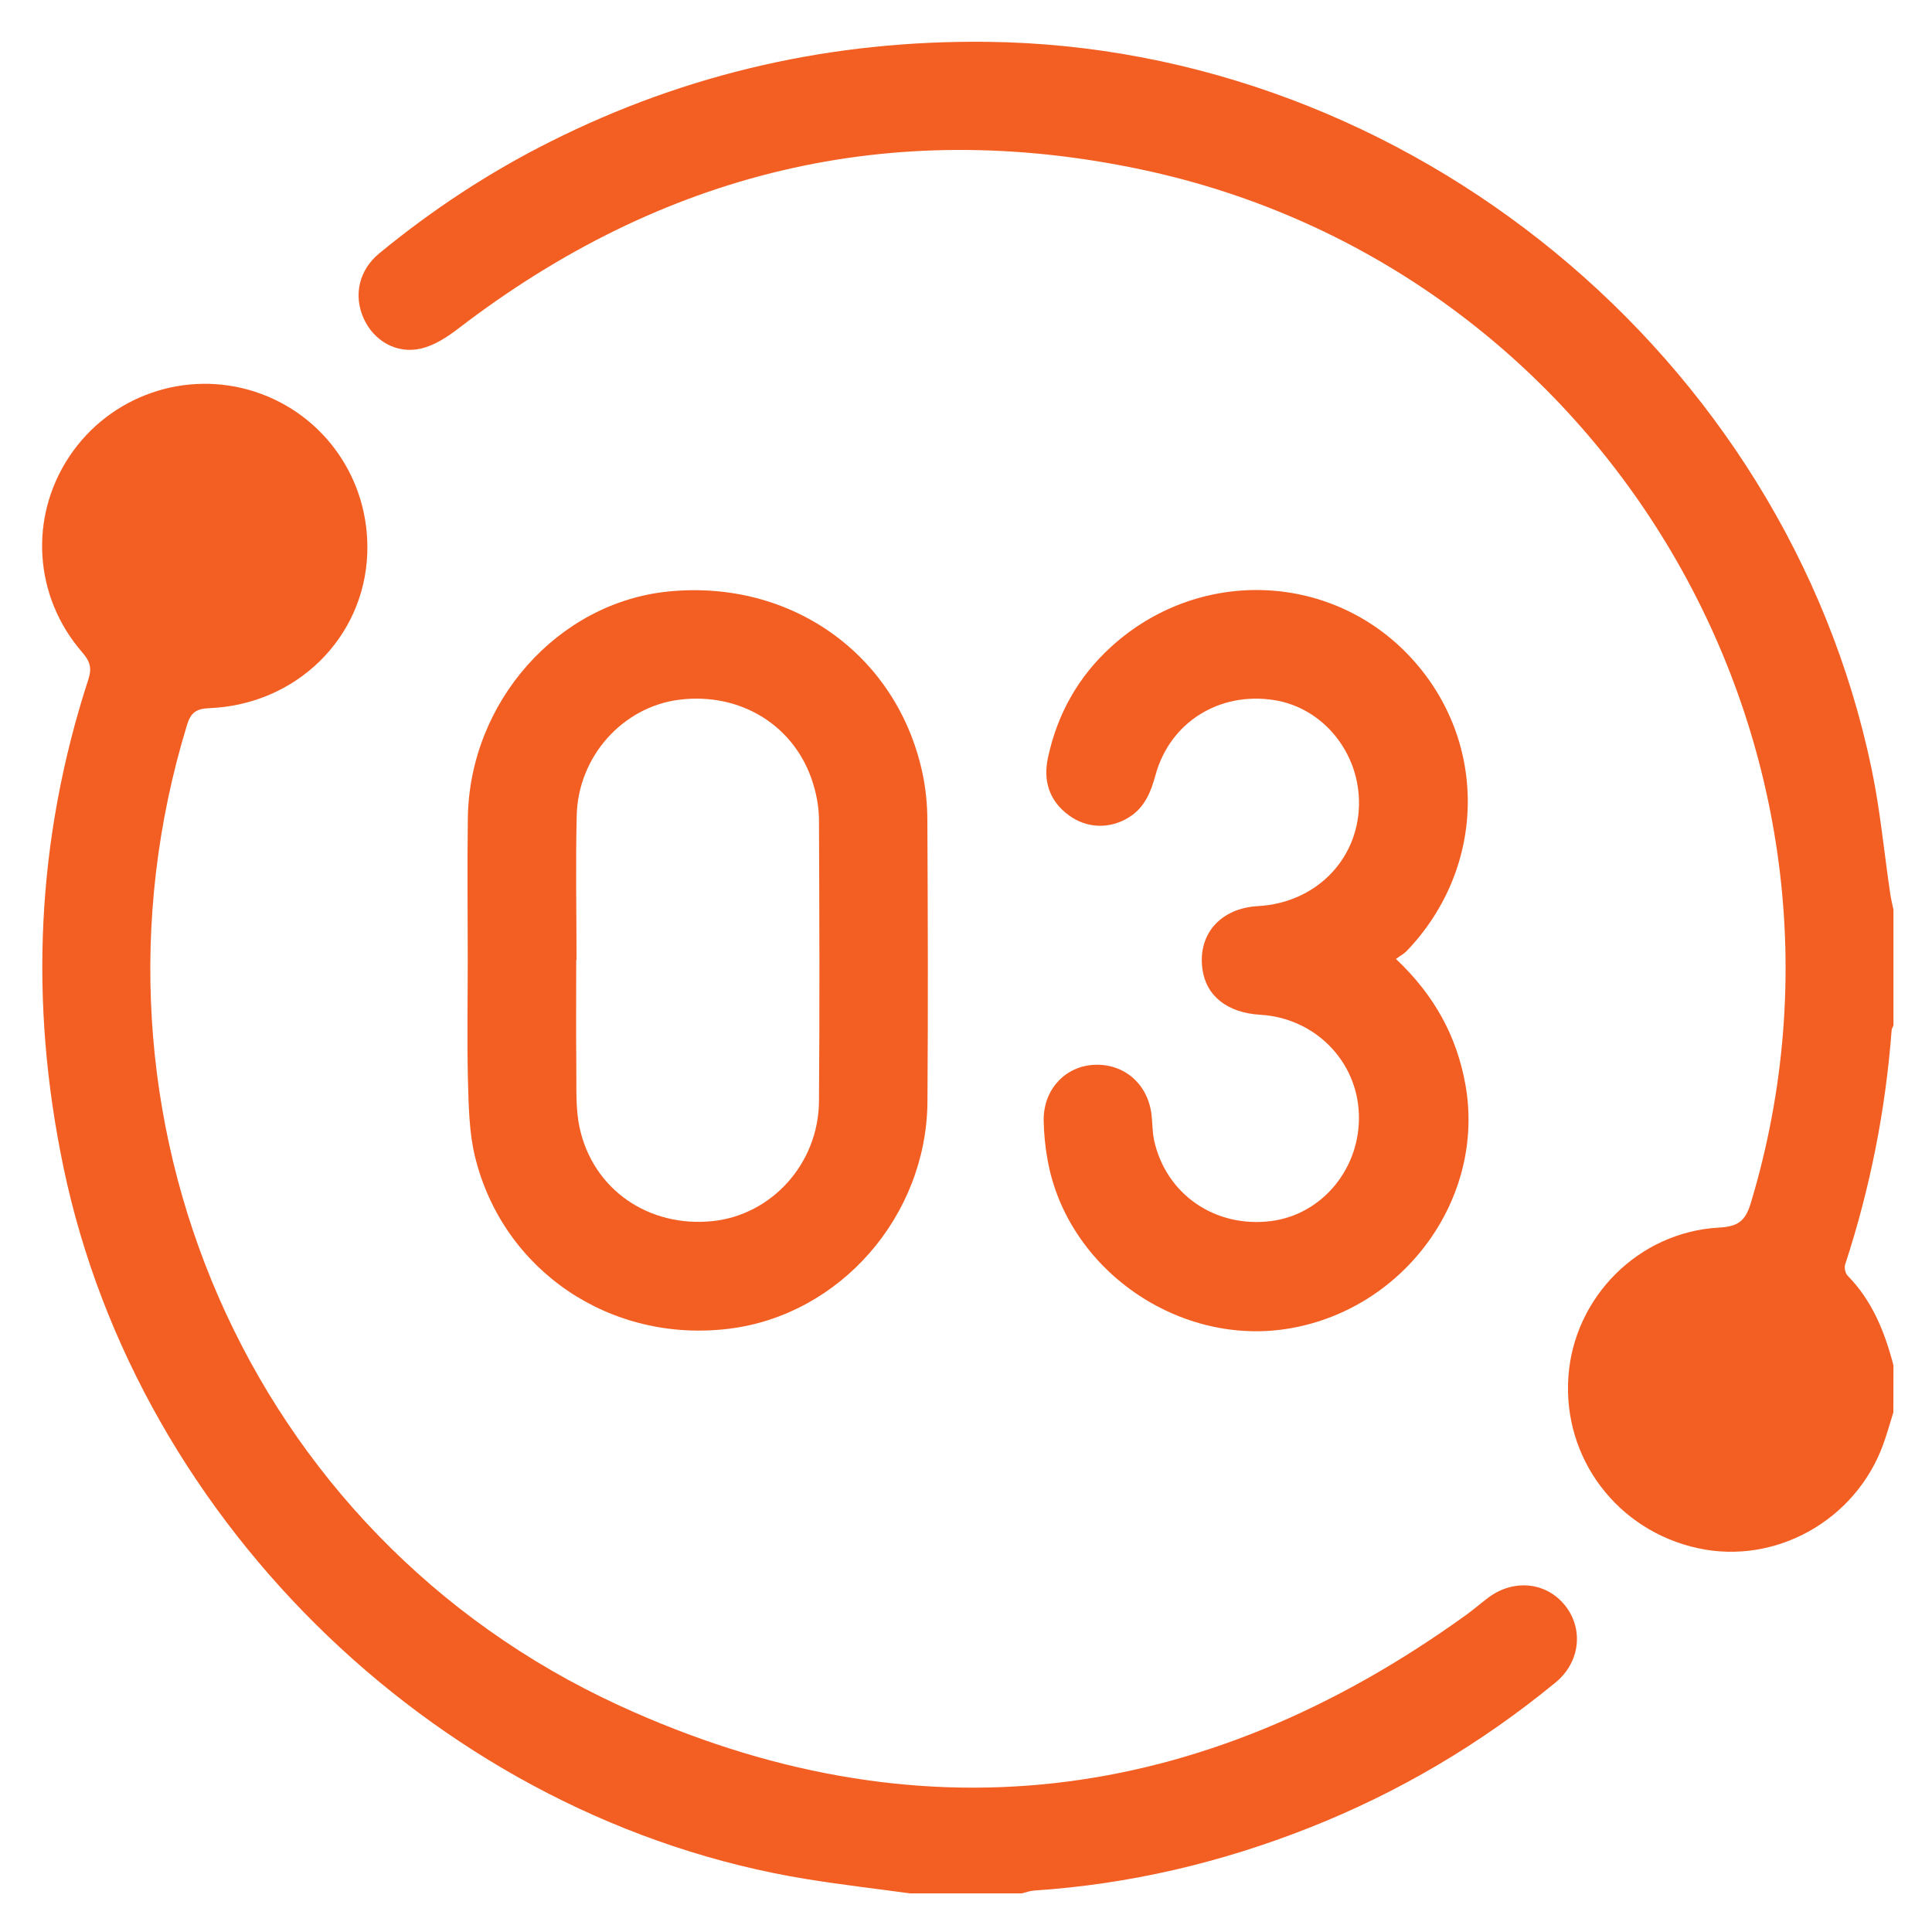
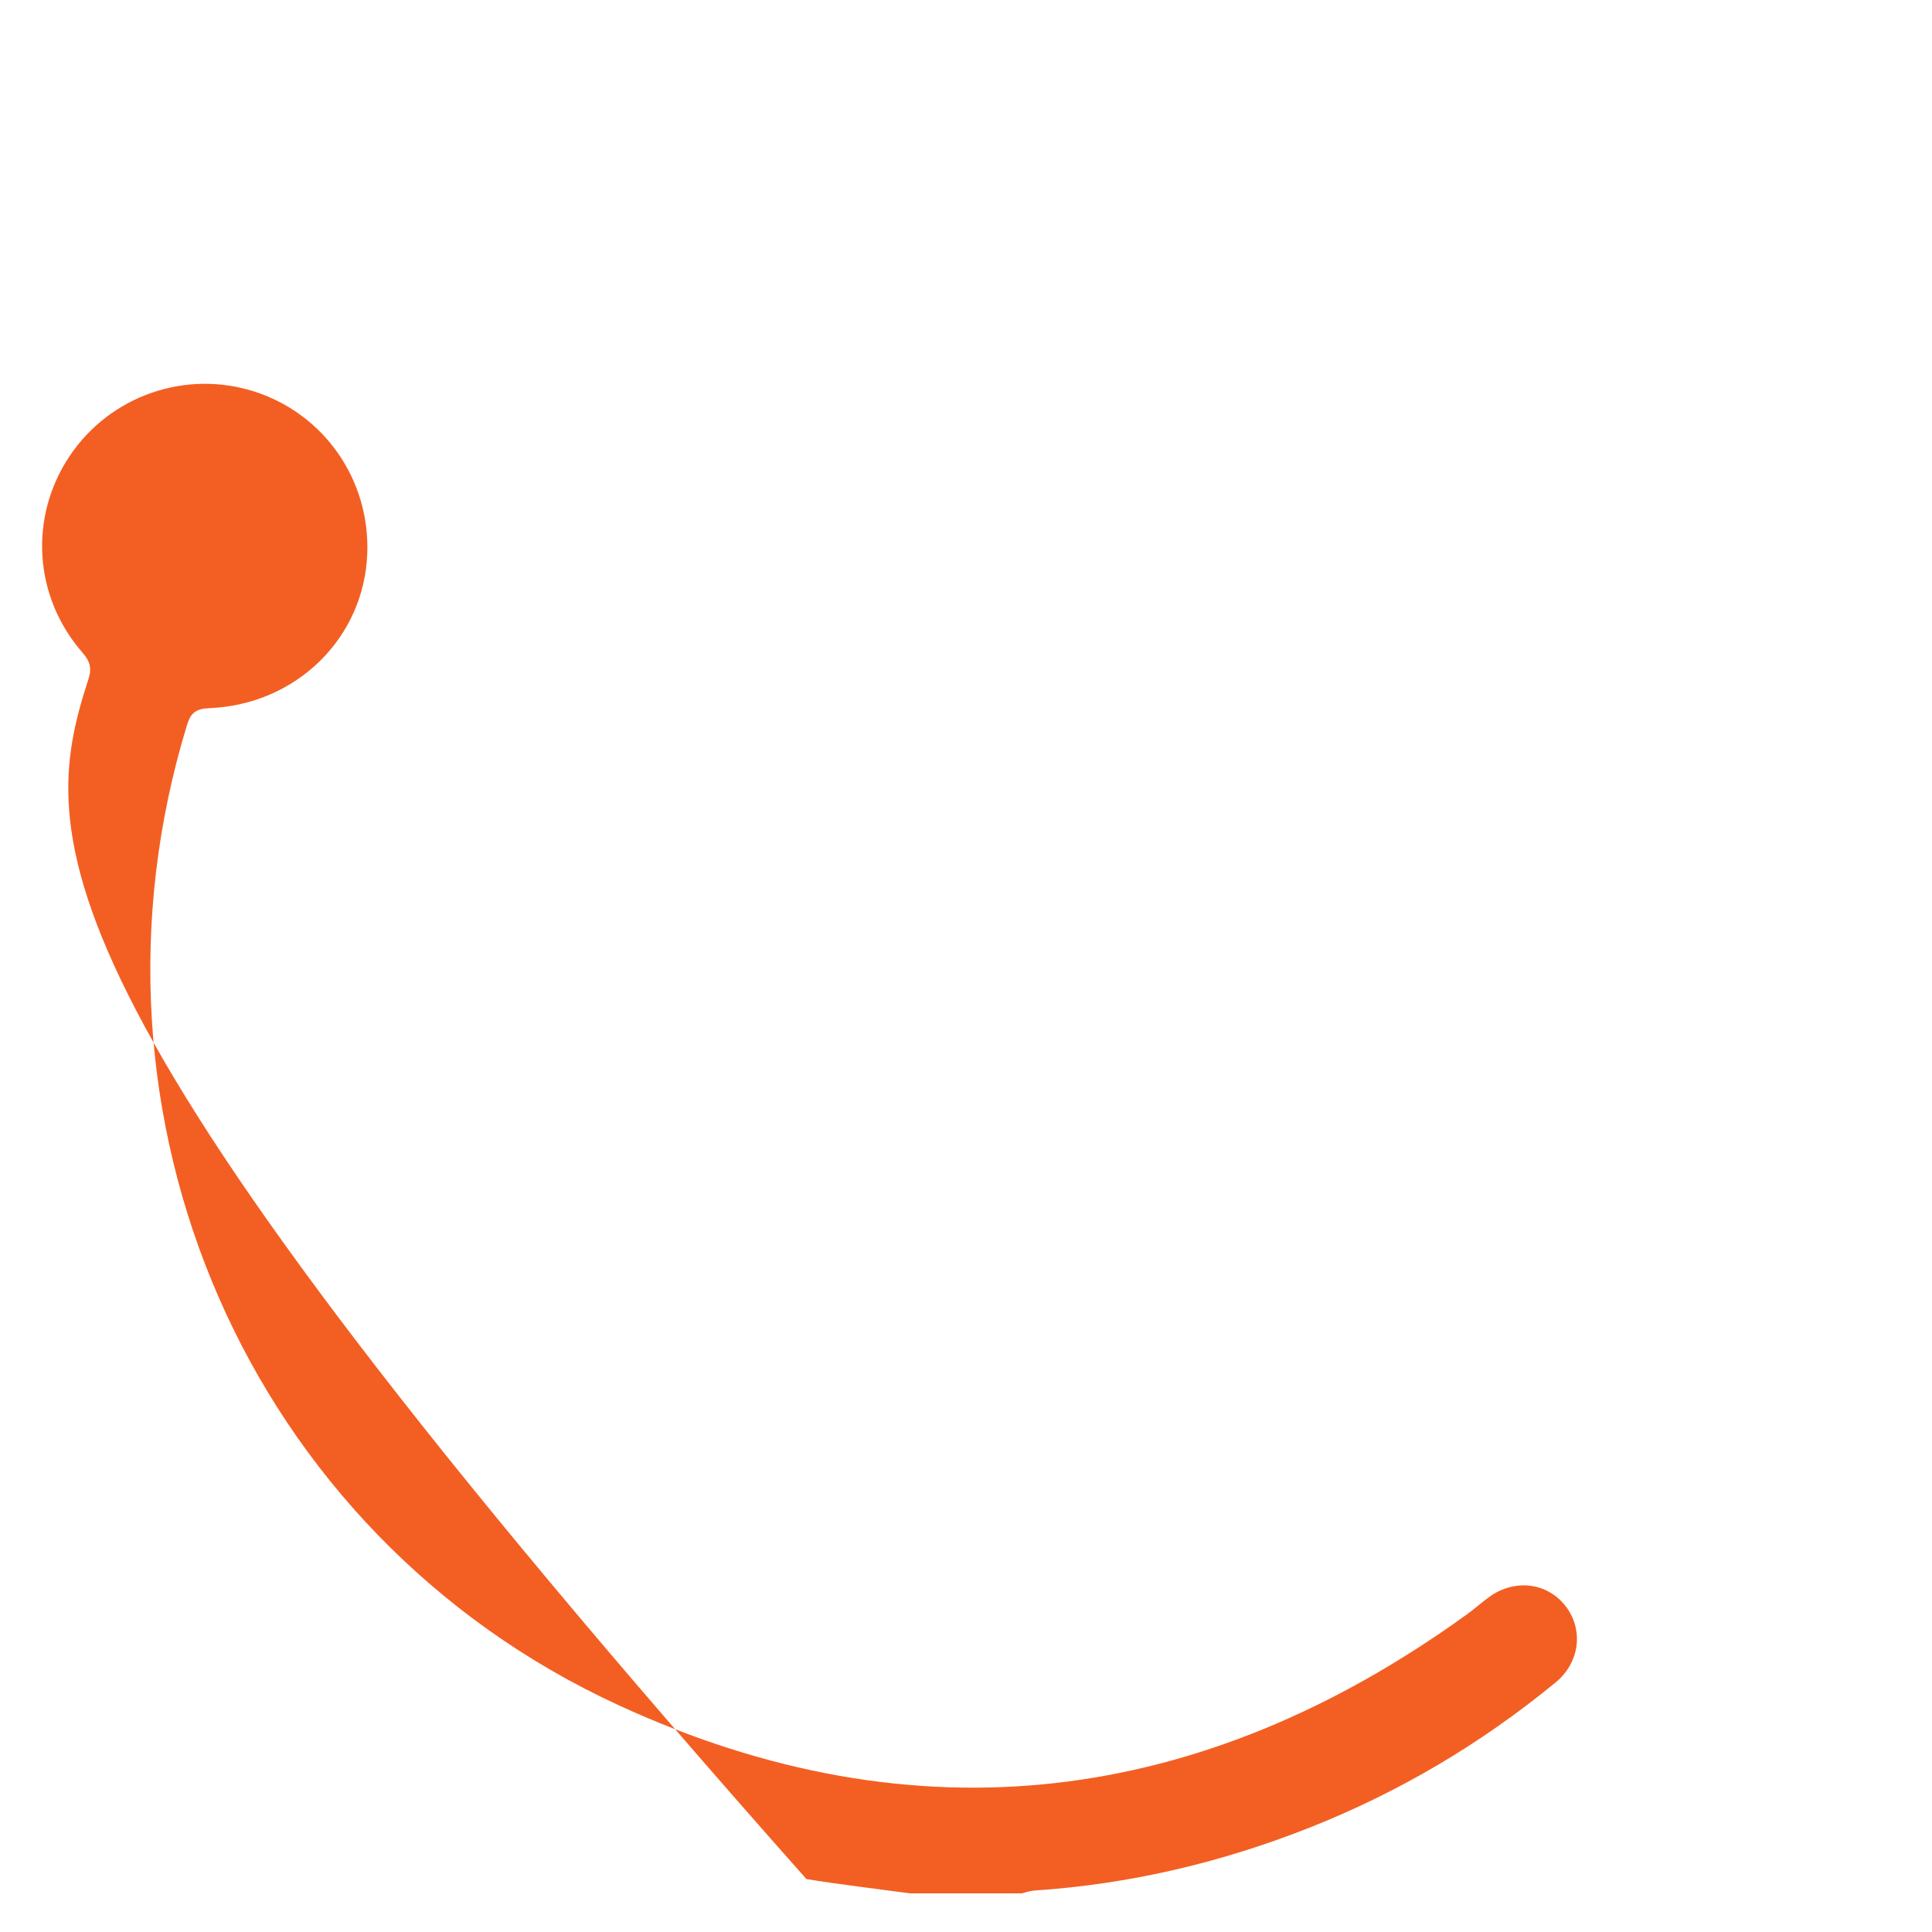
<svg xmlns="http://www.w3.org/2000/svg" id="Layer_1" x="0px" y="0px" viewBox="0 0 200 200" style="enable-background:new 0 0 200 200;" xml:space="preserve">
  <style type="text/css">	.st0{fill:#F35F23;}</style>
  <g>
-     <path class="st0" d="M196,146.21c-0.35,1.11-0.66,2.24-1.06,3.34c-2.86,7.84-11.14,12.47-19.17,10.72  c-8.36-1.82-14.01-9.32-13.41-17.77c0.58-8.23,7.27-14.96,15.58-15.42c1.9-0.11,2.71-0.6,3.29-2.5  c14.23-47.12-14.96-96.9-63.16-107.05c-25.96-5.47-49.55,0.31-70.61,16.47c-1.16,0.89-2.49,1.76-3.87,2.08  c-2.55,0.6-4.91-0.81-5.95-3.13c-1.07-2.39-0.48-5,1.63-6.73c5.46-4.49,11.33-8.36,17.65-11.53C71.15,7.53,86.25,4.15,102.18,4.33  c43.61,0.49,82.67,32.53,91.57,75.28c0.89,4.26,1.29,8.62,1.93,12.93c0.08,0.55,0.22,1.09,0.33,1.63c0,3.99,0,7.99,0,11.98  c-0.07,0.17-0.18,0.34-0.19,0.52c-0.63,8.27-2.23,16.35-4.81,24.23c-0.11,0.33,0.01,0.9,0.24,1.14c2.57,2.61,3.86,5.85,4.76,9.3  C196,142.97,196,144.59,196,146.21z" />
-     <path class="st0" d="M94.19,196c-3.57-0.49-7.15-0.9-10.71-1.48c-37.42-6.08-69.14-36.53-76.9-73.64  C3,103.78,3.74,86.93,9.15,70.32c0.38-1.17,0.16-1.88-0.63-2.78c-5.03-5.79-5.53-13.99-1.34-20.29c4.2-6.3,12.06-9.03,19.24-6.69  c7.18,2.35,11.88,9.13,11.6,16.74c-0.32,8.73-7.33,15.65-16.38,16.01c-1.39,0.06-1.91,0.51-2.29,1.77  c-12.36,40.45,6.28,83.76,44.7,101.45c30.75,14.15,60.26,10.46,87.72-9.35c0.81-0.58,1.56-1.25,2.36-1.84  c2.61-1.91,5.95-1.55,7.87,0.84c1.96,2.43,1.58,5.9-0.97,7.99c-7.72,6.34-16.21,11.37-25.5,15.04c-9.16,3.62-18.64,5.85-28.49,6.5  c-0.42,0.03-0.84,0.19-1.26,0.29C101.93,196,98.06,196,94.19,196z" />
-     <path class="st0" d="M48.42,99.28c0-4.87-0.06-9.73,0.01-14.6c0.17-12.02,9.32-22.31,20.77-23.45  c12.71-1.26,23.66,6.54,26.29,18.79c0.34,1.57,0.5,3.21,0.51,4.82c0.05,9.73,0.08,19.46,0.01,29.19  c-0.08,11.88-9.07,22.11-20.54,23.52c-12.21,1.51-23.38-5.95-26.29-17.78c-0.63-2.56-0.66-5.3-0.74-7.97  C48.34,107.64,48.42,103.46,48.42,99.28z M59.68,99.38c-0.01,0-0.02,0-0.03,0c0,3.68-0.03,7.36,0.01,11.03  c0.03,2.11-0.1,4.29,0.34,6.32c1.38,6.41,7.15,10.36,13.76,9.68c6.13-0.64,10.96-5.95,11.02-12.39c0.08-9.72,0.04-19.45,0-29.17  c-0.01-1.23-0.23-2.49-0.59-3.67c-1.81-6.02-7.5-9.56-13.91-8.74c-5.82,0.75-10.43,5.86-10.58,11.98  C59.58,89.41,59.68,94.4,59.68,99.38z" />
-     <path class="st0" d="M144.51,99.27c3.98,3.76,6.29,8,7.19,13.01c2.08,11.63-6.16,23.12-18.1,25.22  c-11.48,2.02-23.14-6.05-25.16-17.45c-0.24-1.34-0.38-2.72-0.4-4.08c-0.03-3.17,2.21-5.58,5.2-5.74c3.13-0.16,5.61,1.99,5.97,5.2  c0.1,0.87,0.08,1.75,0.26,2.6c1.23,5.62,6.34,9.12,12.14,8.37c5.31-0.69,9.26-5.52,9.06-11.08c-0.19-5.52-4.58-9.94-10.19-10.27  c-3.43-0.2-5.64-1.95-6.01-4.76c-0.48-3.6,1.89-6.28,5.76-6.49c5.9-0.33,10.3-4.71,10.45-10.4c0.14-5.4-3.68-10.14-8.81-10.93  c-5.66-0.88-10.74,2.3-12.24,7.72c-0.49,1.8-1.13,3.43-2.81,4.45c-1.96,1.19-4.3,1.13-6.16-0.23c-2.04-1.49-2.69-3.57-2.18-5.95  c0.96-4.52,3.13-8.4,6.55-11.51c8.93-8.13,22.45-7.77,30.71,0.79c8.32,8.64,8.27,21.96-0.13,30.72  C145.36,98.72,145.01,98.9,144.51,99.27z" />
+     <path class="st0" d="M94.19,196c-3.57-0.49-7.15-0.9-10.71-1.48C3,103.78,3.74,86.93,9.15,70.32c0.38-1.17,0.16-1.88-0.63-2.78c-5.03-5.79-5.53-13.99-1.34-20.29c4.2-6.3,12.06-9.03,19.24-6.69  c7.18,2.35,11.88,9.13,11.6,16.74c-0.32,8.73-7.33,15.65-16.38,16.01c-1.39,0.06-1.91,0.51-2.29,1.77  c-12.36,40.45,6.28,83.76,44.7,101.45c30.75,14.15,60.26,10.46,87.72-9.35c0.81-0.58,1.56-1.25,2.36-1.84  c2.61-1.91,5.95-1.55,7.87,0.84c1.96,2.43,1.58,5.9-0.97,7.99c-7.72,6.34-16.21,11.37-25.5,15.04c-9.16,3.62-18.64,5.85-28.49,6.5  c-0.42,0.03-0.84,0.19-1.26,0.29C101.93,196,98.06,196,94.19,196z" />
  </g>
</svg>